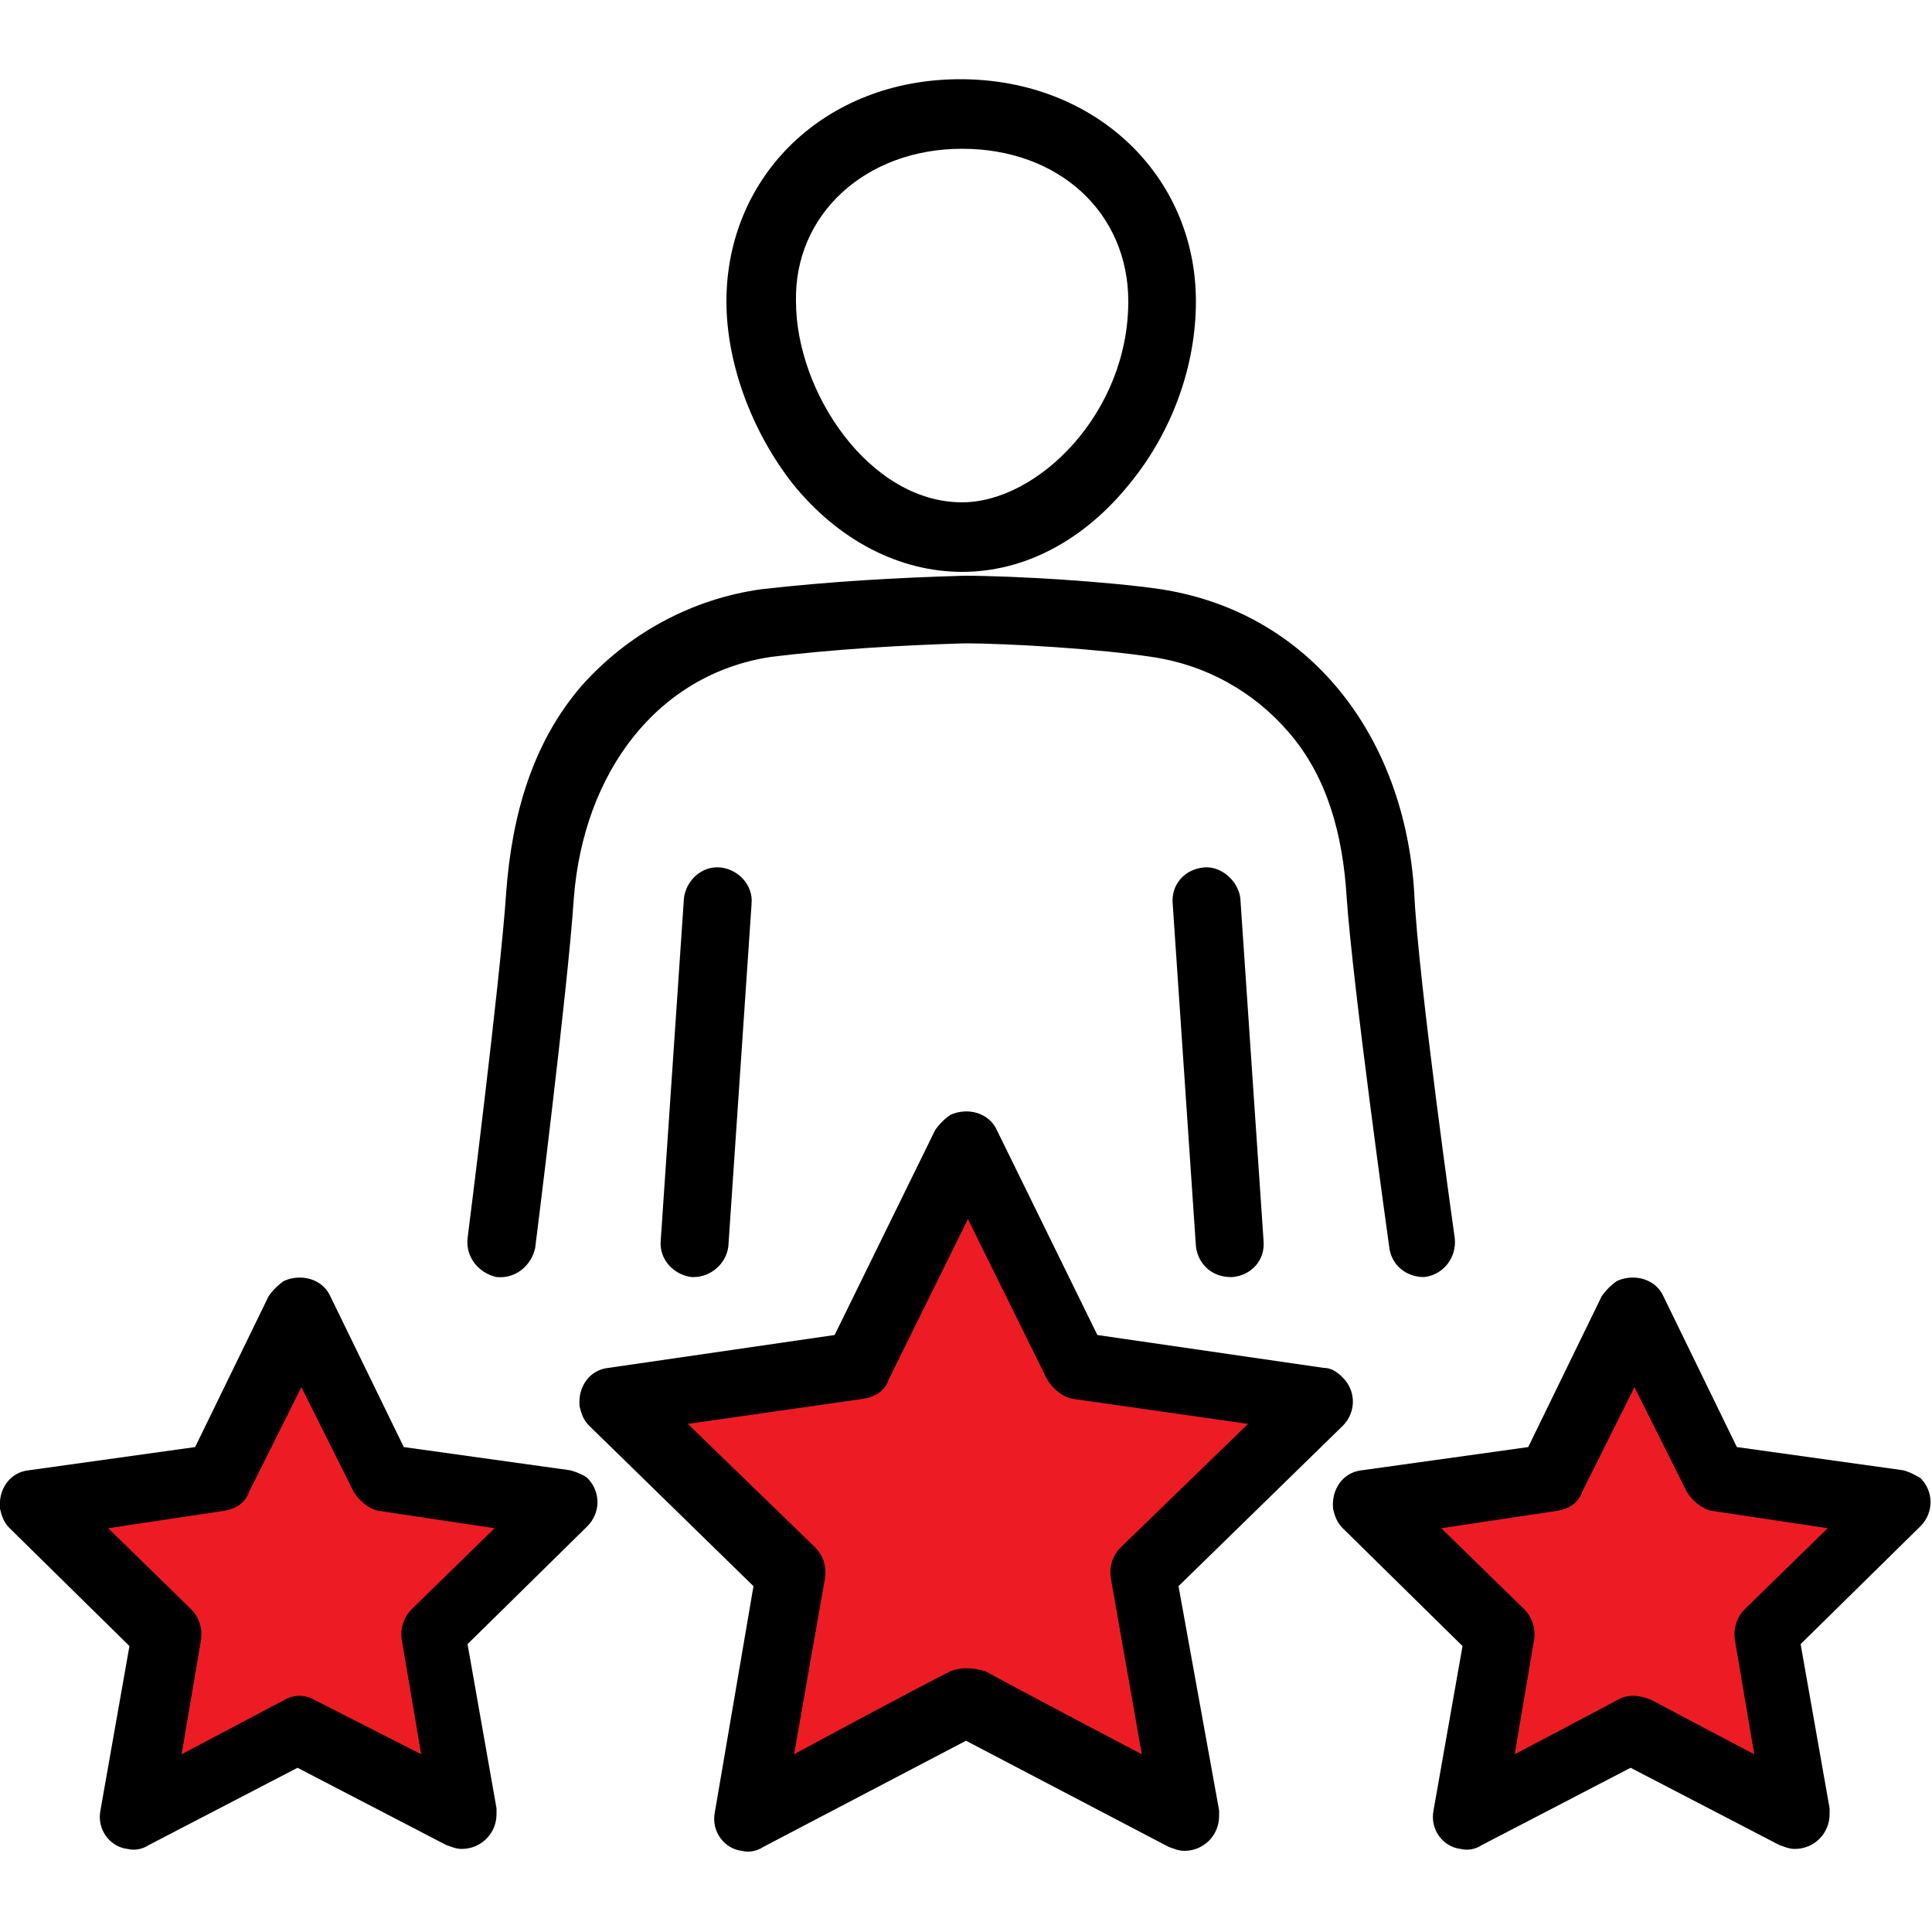
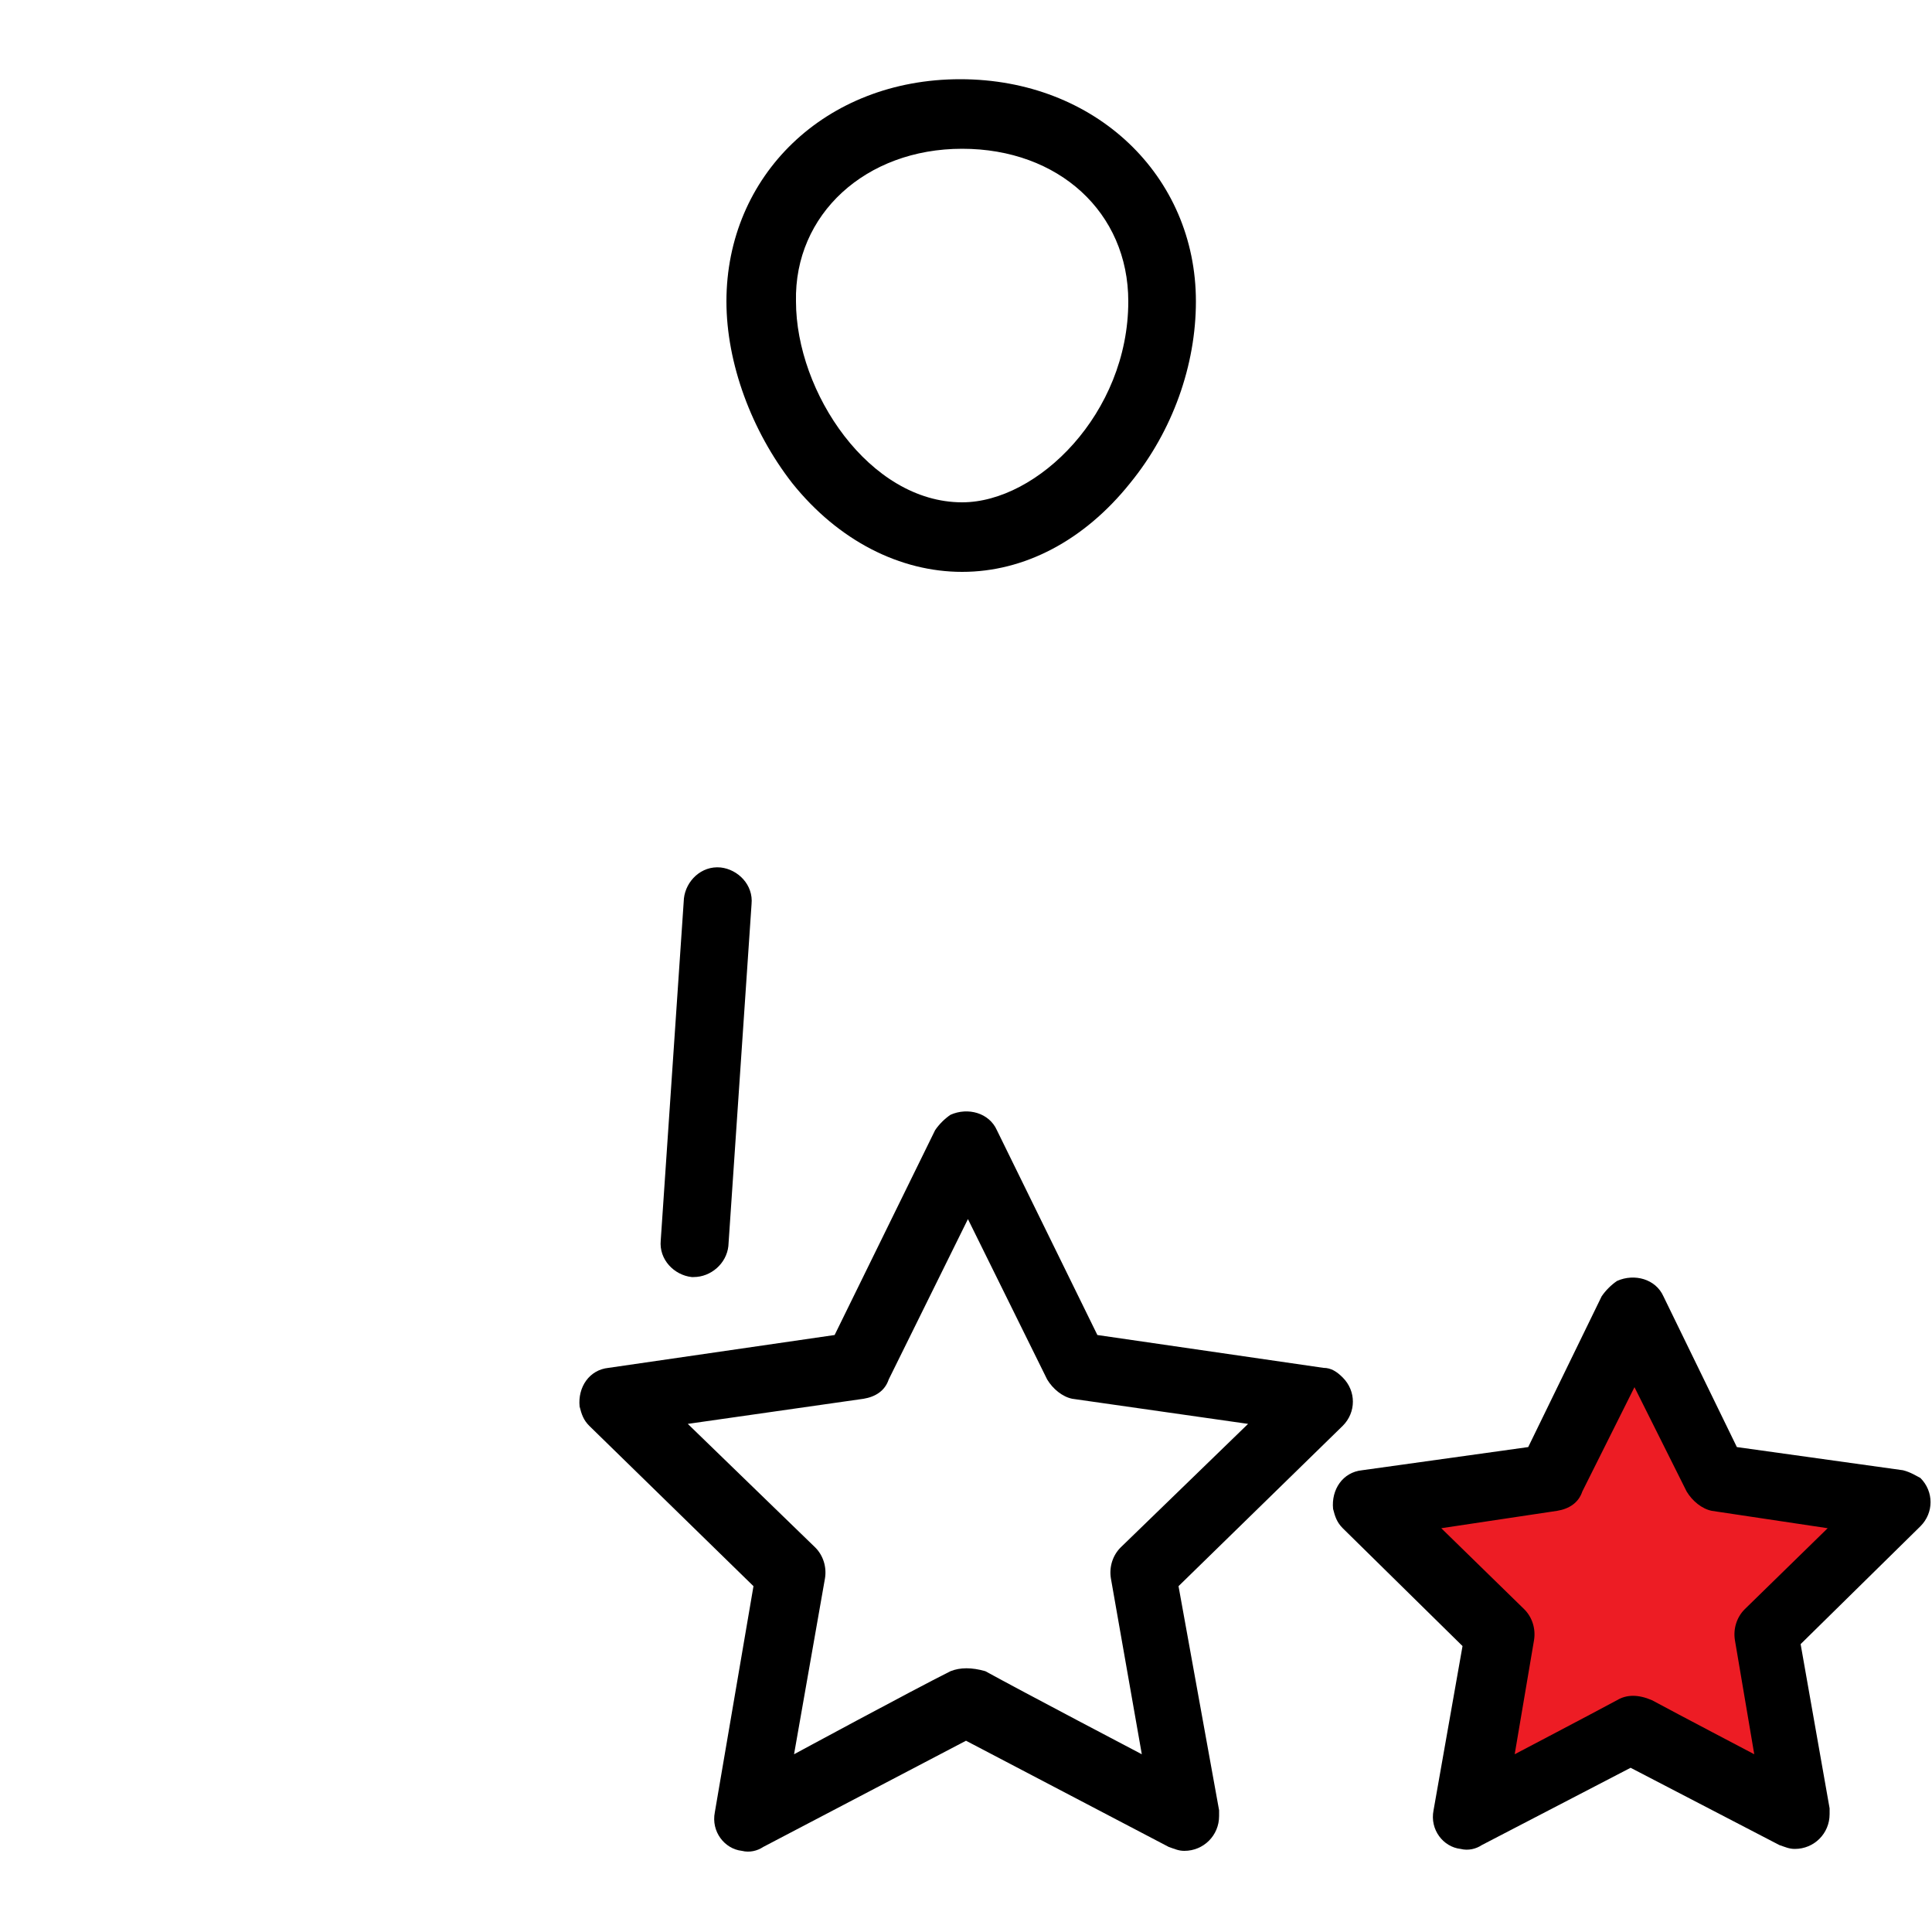
<svg xmlns="http://www.w3.org/2000/svg" version="1.0" id="Layer_1" x="0px" y="0px" viewBox="0 0 100 100" style="enable-background:new 0 0 100 100;" xml:space="preserve">
  <style type="text/css">
	.st0{fill:#ED1C24;}
</style>
-   <polygon class="st0" points="15.5,67.9 19.8,76.8 28.6,77.8 22.1,84.8 24.3,94.1 15.5,89.4 7.5,93.4 8.7,85.2 2,78.3 12,77 " />
  <polygon class="st0" points="86,69.9 88.7,76.6 97.5,77.9 92.5,83.9 91.8,93.4 85.2,89.4 76.3,93.4 78.6,84.4 70.1,77 80.3,76.8   83.8,67.9 " />
-   <polygon class="st0" points="50.8,60.6 55.2,70.3 67.4,72.6 59.8,81.4 60.6,92.9 50.8,88.3 38.9,93.4 41.1,81.4 32.4,72.5   44.7,70.6 49.8,60.1 " />
  <g>
    <path d="M49.8,29.6c3.2,0,6.3-1.6,8.7-4.6c2.2-2.7,3.4-6.1,3.4-9.4c0-6.5-5.2-11.5-12.2-11.5S37.6,9.1,37.6,15.6   c0,3.2,1.3,6.7,3.4,9.4C43.4,28,46.6,29.6,49.8,29.6L49.8,29.6z M49.8,7.7c5,0,8.6,3.3,8.6,7.9c0,5.8-4.7,10.4-8.6,10.4   c-4.8,0-8.6-5.7-8.6-10.4C41.1,11.1,44.8,7.7,49.8,7.7z" />
    <path d="M35.4,46.5l-1.2,17.7c-0.1,1,0.7,1.8,1.6,1.9c0,0,0,0,0,0h0.1c0.9,0,1.7-0.7,1.8-1.6l1.2-17.7c0.1-1-0.7-1.8-1.6-1.9   C36.3,44.8,35.5,45.6,35.4,46.5L35.4,46.5L35.4,46.5z" />
-     <path d="M73.7,66.1c1-0.1,1.7-1,1.6-2c0,0-1.9-13.4-2.1-17.9c-0.5-8.1-5.4-14.5-13.1-15.7c-2.7-0.4-7.6-0.7-10.2-0.7   c-3.5,0.1-7,0.3-10.5,0.7c-3.6,0.5-6.9,2.3-9.3,5c-2.5,2.9-3.6,6.6-3.9,10.7c-0.3,4.5-2,17.9-2,17.9c-0.1,1,0.6,1.8,1.5,2   c1,0.1,1.8-0.6,2-1.5c0,0,0,0,0,0c0,0,1.7-13.5,2-18.1C30.2,40,34,34.9,39.9,34c3.3-0.4,6.7-0.6,10-0.7c2.4,0,7.1,0.3,9.7,0.7   c2.8,0.4,5.3,1.8,7.1,3.9c2,2.3,2.8,5.3,3,8.5c0.3,4.5,2.2,18.1,2.2,18.1C72,65.5,72.8,66.1,73.7,66.1z" />
-     <path d="M62.3,44.9c-1,0.1-1.7,0.9-1.6,1.9c0,0,0,0,0,0l1.2,17.7c0.1,0.9,0.8,1.6,1.8,1.6h0.1c1-0.1,1.7-0.9,1.6-1.9l-1.2-17.7   C64.1,45.6,63.2,44.8,62.3,44.9C62.3,44.9,62.3,44.9,62.3,44.9L62.3,44.9z" />
    <path d="M61,82.1l8.5-8.3c0.7-0.7,0.7-1.8,0-2.5c-0.3-0.3-0.6-0.5-1-0.5l-11.7-1.7l-5.2-10.6c-0.4-0.9-1.5-1.2-2.4-0.8   c-0.3,0.2-0.6,0.5-0.8,0.8l-5.2,10.6l-11.7,1.7c-1,0.1-1.6,1-1.5,2c0.1,0.4,0.2,0.7,0.5,1l8.5,8.3l-2,11.7c-0.2,1,0.5,1.9,1.4,2   c0.4,0.1,0.8,0,1.1-0.2L50,90.1l10.5,5.5c0.3,0.1,0.5,0.2,0.8,0.2c1,0,1.8-0.8,1.8-1.8c0-0.1,0-0.2,0-0.3L61,82.1z M49.2,86.5   c-2,1-8.1,4.3-8.1,4.3l1.6-9.1c0.1-0.6-0.1-1.2-0.5-1.6l-6.6-6.4l9.1-1.3c0.6-0.1,1.1-0.4,1.3-1l4.1-8.3l4.1,8.3   c0.3,0.5,0.8,0.9,1.3,1l9.1,1.3l-6.6,6.4c-0.4,0.4-0.6,1-0.5,1.6l1.6,9.1c0,0-6.1-3.2-8.1-4.3C50.3,86.3,49.7,86.3,49.2,86.5   L49.2,86.5z" />
    <path d="M98.5,76.1l-8.6-1.2l-3.8-7.8c-0.4-0.9-1.5-1.2-2.4-0.8c-0.3,0.2-0.6,0.5-0.8,0.8l-3.8,7.8l-8.6,1.2c-1,0.1-1.6,1-1.5,2   c0.1,0.4,0.2,0.7,0.5,1l6.2,6.1l-1.5,8.5c-0.2,1,0.5,1.9,1.4,2c0.4,0.1,0.8,0,1.1-0.2l7.7-4l7.7,4c0.3,0.1,0.5,0.2,0.8,0.2   c1,0,1.8-0.8,1.8-1.8c0-0.1,0-0.2,0-0.3l-1.5-8.5l6.2-6.1c0.7-0.7,0.7-1.8,0-2.5C99.2,76.4,98.9,76.2,98.5,76.1L98.5,76.1z    M83.7,88c-1.3,0.7-5.3,2.8-5.3,2.8l1-5.9c0.1-0.6-0.1-1.2-0.5-1.6l-4.3-4.2l6-0.9c0.6-0.1,1.1-0.4,1.3-1l2.7-5.4l2.7,5.4   c0.3,0.5,0.8,0.9,1.3,1l6,0.9l-4.3,4.2c-0.4,0.4-0.6,1-0.5,1.6l1,5.9c0,0-4-2.1-5.3-2.8C84.8,87.7,84.2,87.7,83.7,88L83.7,88z" />
-     <path d="M29.5,76.1l-8.6-1.2l-3.8-7.8c-0.4-0.9-1.5-1.2-2.4-0.8c-0.3,0.2-0.6,0.5-0.8,0.8l-3.8,7.8l-8.6,1.2c-1,0.1-1.6,1-1.5,2   c0.1,0.4,0.2,0.7,0.5,1l6.2,6.1l-1.5,8.5c-0.2,1,0.5,1.9,1.4,2c0.4,0.1,0.8,0,1.1-0.2l7.7-4l7.7,4c0.3,0.1,0.5,0.2,0.8,0.2   c1,0,1.8-0.8,1.8-1.8c0-0.1,0-0.2,0-0.3l-1.5-8.5l6.2-6.1c0.7-0.7,0.7-1.8,0-2.5C30.3,76.4,29.9,76.2,29.5,76.1L29.5,76.1z    M14.7,88l-5.3,2.8l1-5.9c0.1-0.6-0.1-1.2-0.5-1.6l-4.3-4.2l6-0.9c0.6-0.1,1.1-0.4,1.3-1l2.7-5.4l2.7,5.4c0.3,0.5,0.8,0.9,1.3,1   l6,0.9l-4.3,4.2c-0.4,0.4-0.6,1-0.5,1.6l1,5.9L16.3,88C15.8,87.7,15.2,87.7,14.7,88L14.7,88z" />
  </g>
</svg>